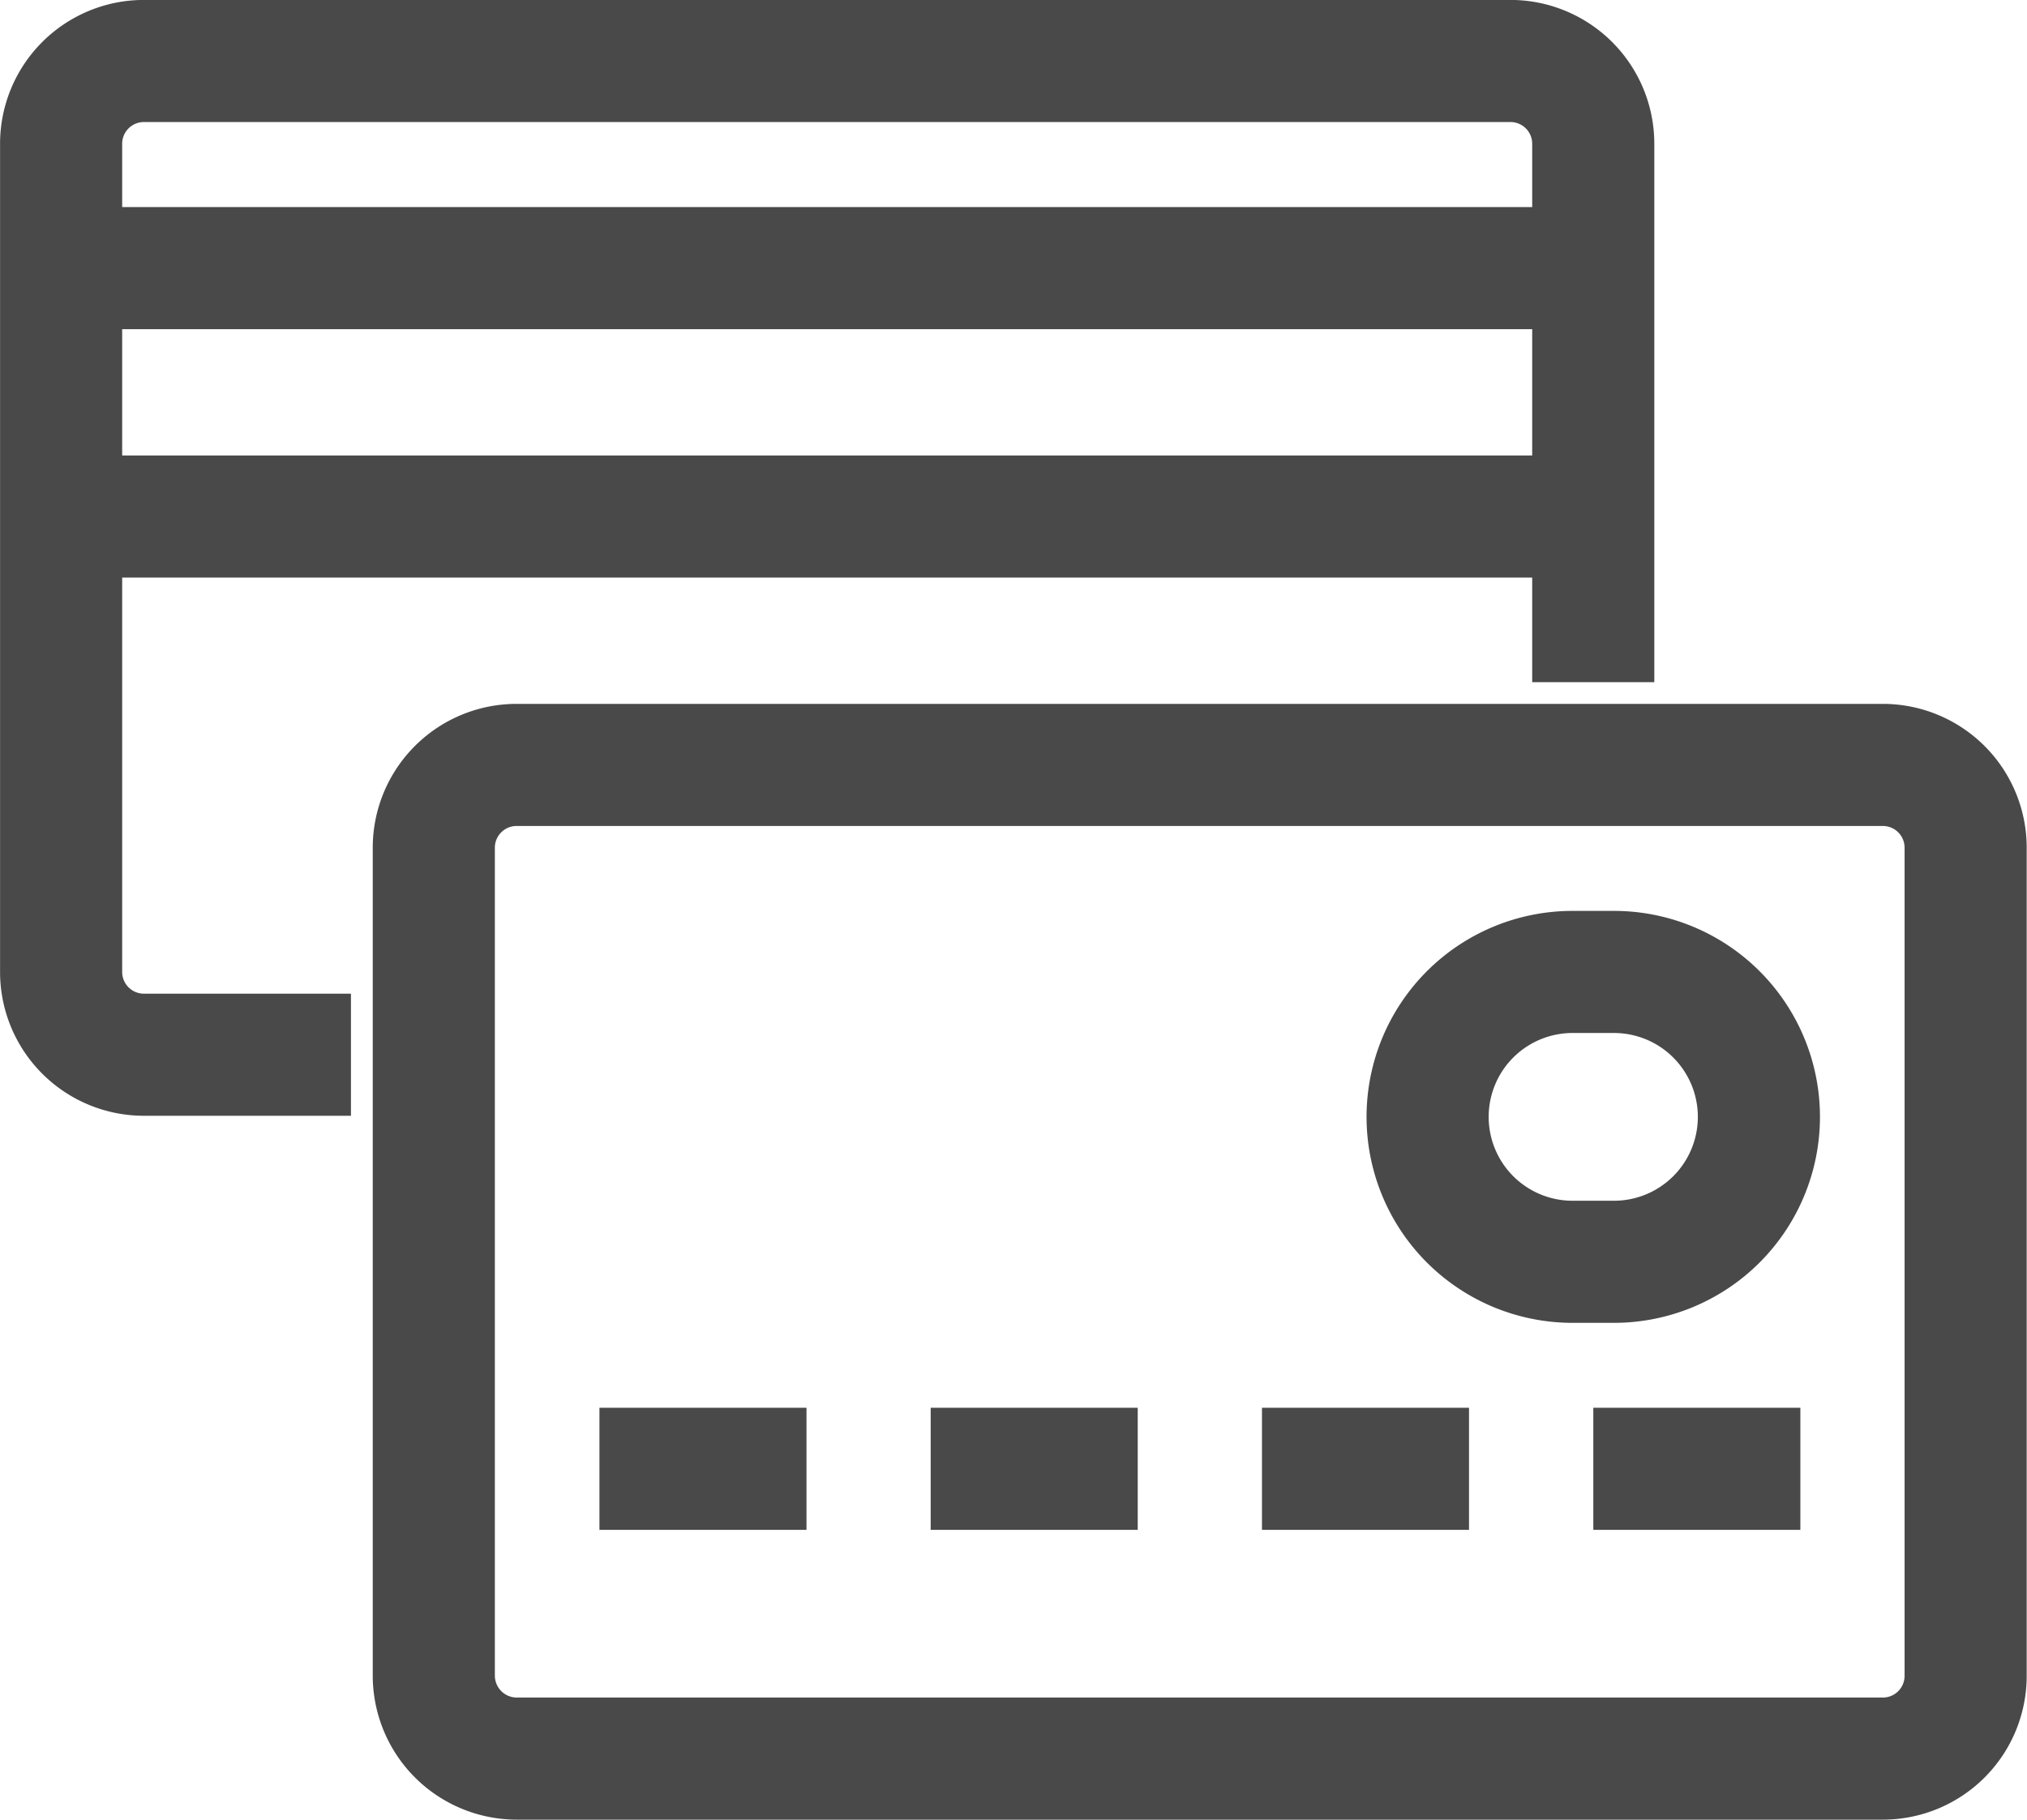
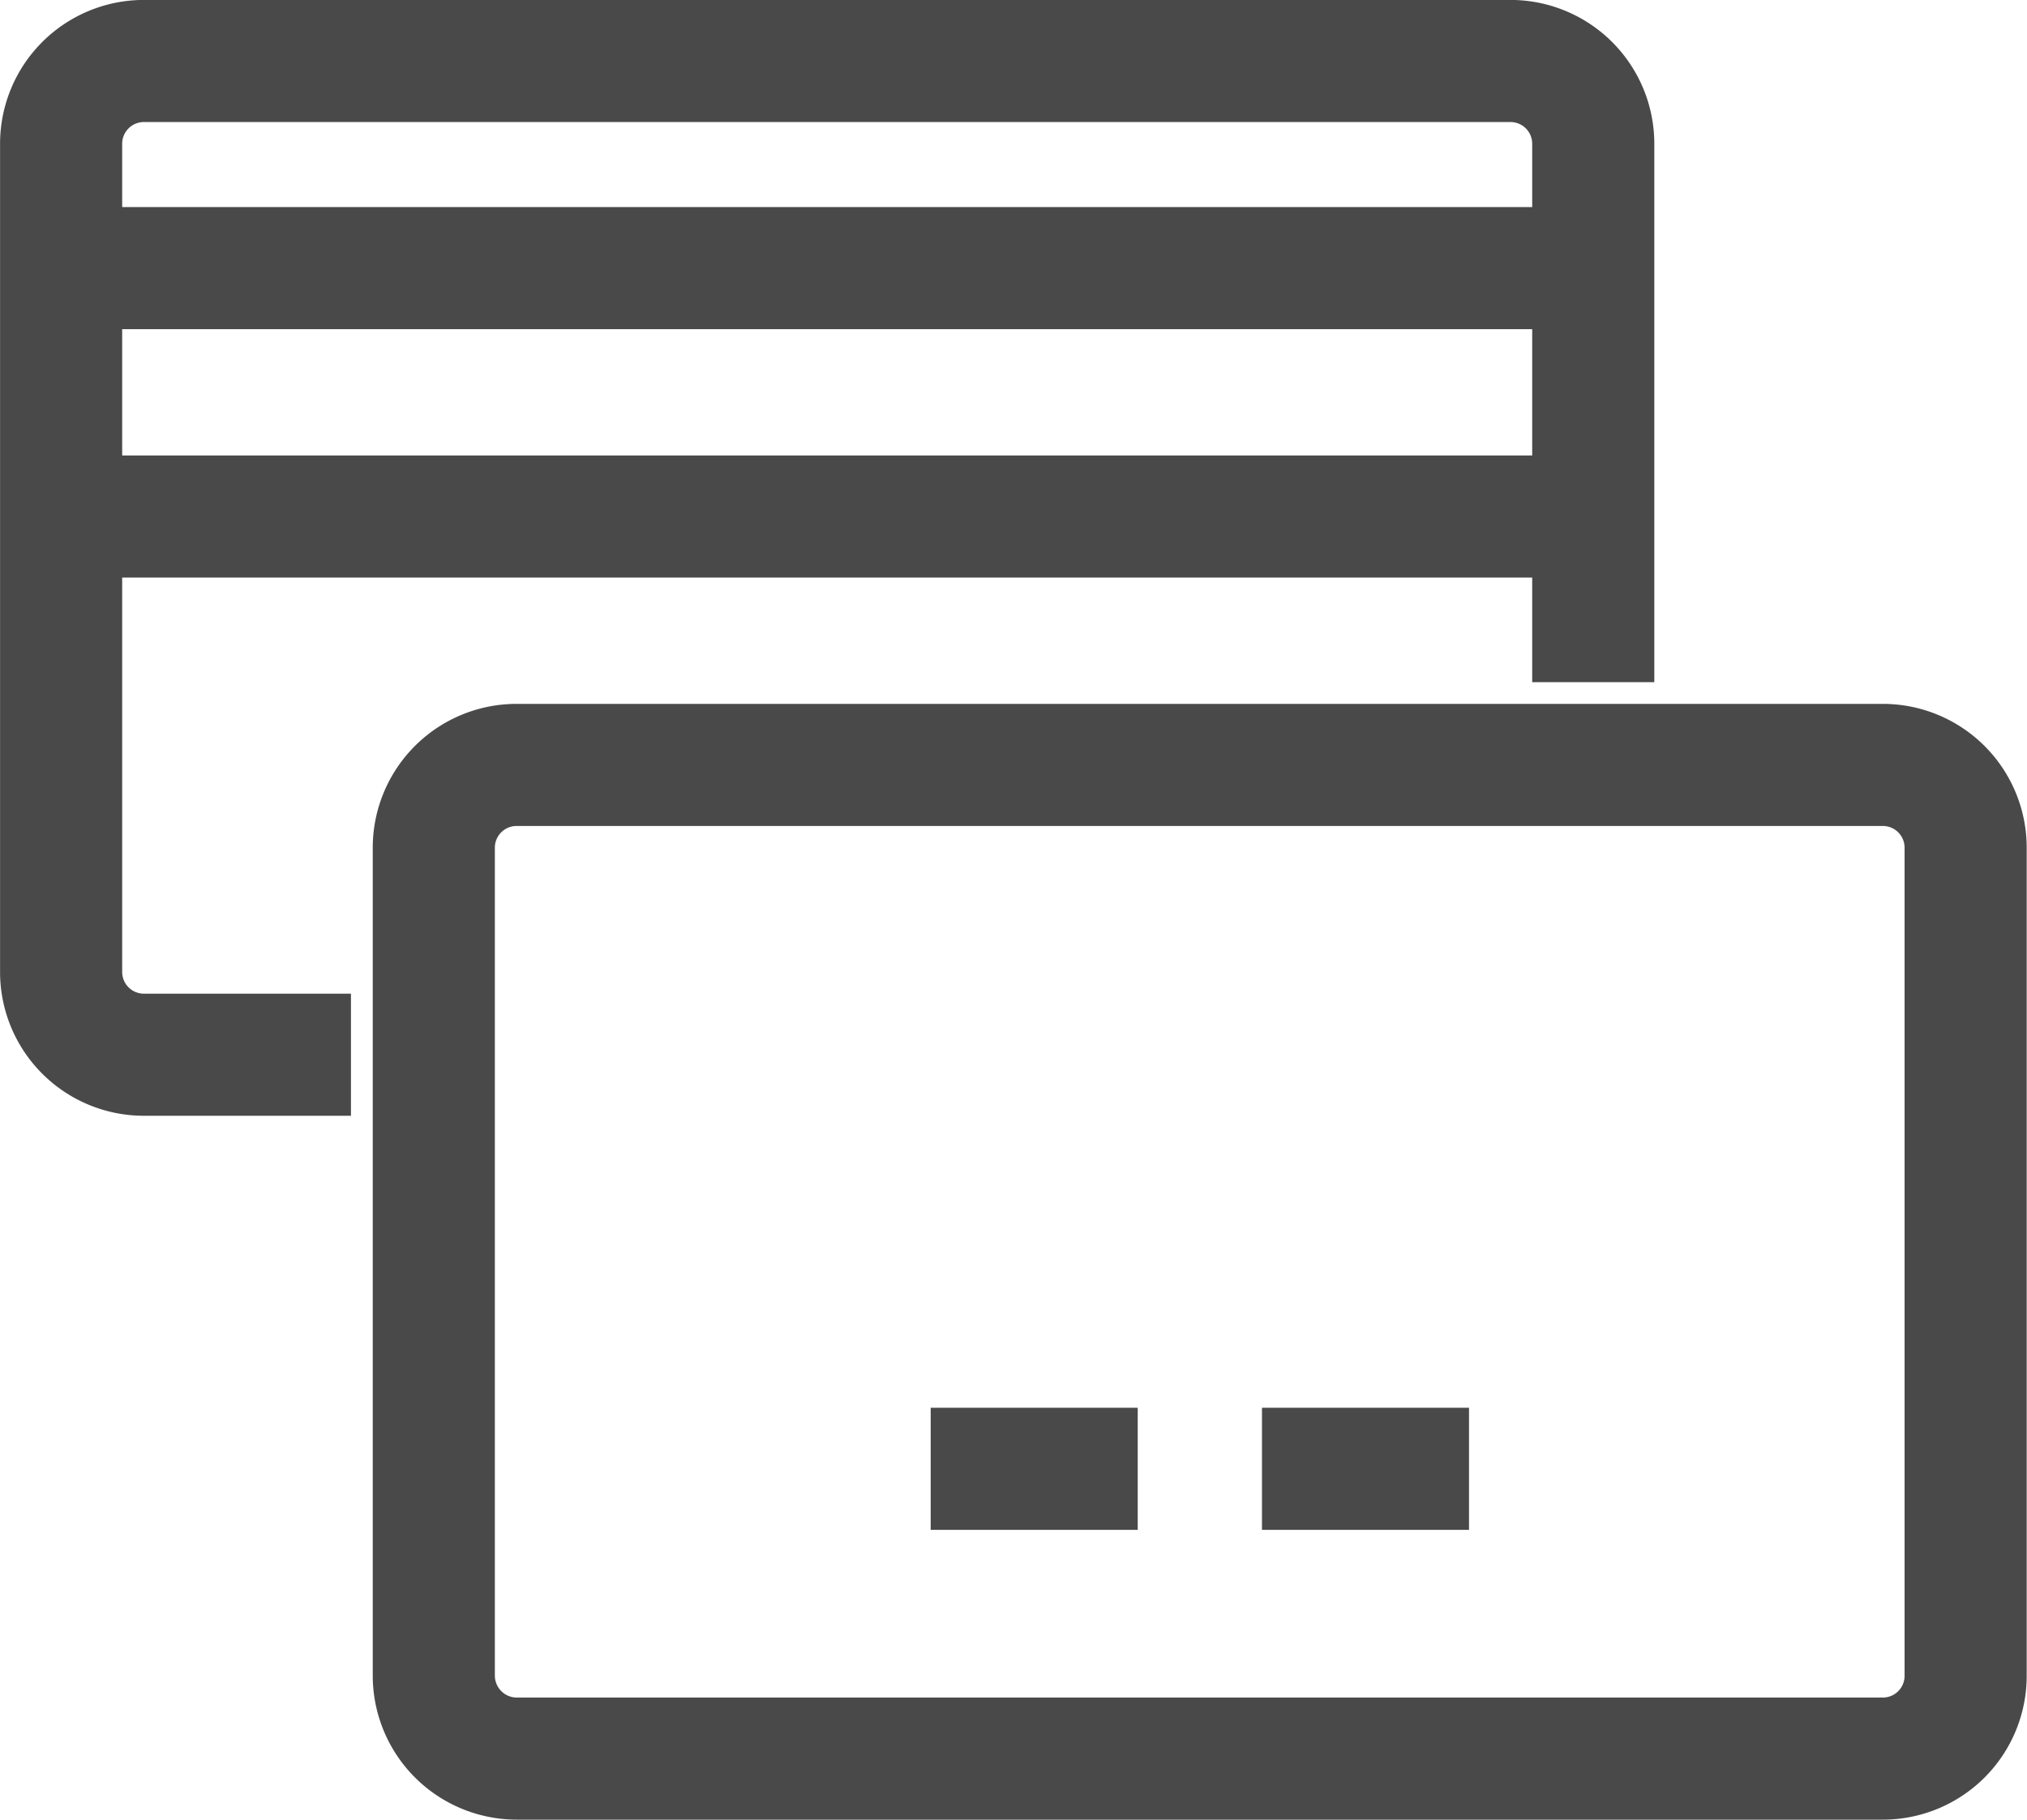
<svg xmlns="http://www.w3.org/2000/svg" width="33.199" height="29.808" viewBox="0 0 33.199 29.808">
  <g id="Gruppe_204" data-name="Gruppe 204" transform="translate(-213.666 380.999)">
    <path id="path40" d="M239.761-369.825v-8.817A1.356,1.356,0,0,0,238.4-380H216.023a1.356,1.356,0,0,0-1.356,1.357v13.565a1.356,1.356,0,0,0,1.356,1.356h3.391" transform="translate(0 0)" fill="none" stroke="#49494a" stroke-miterlimit="10" stroke-width="2" />
    <path id="path42" d="M239.761-373.332H214.666" transform="translate(0 -3.275)" fill="none" stroke="#49494a" stroke-miterlimit="10" stroke-width="2" />
    <path id="path44" d="M239.761-365.332H214.666" transform="translate(0 -7.206)" fill="none" stroke="#49494a" stroke-miterlimit="10" stroke-width="2" />
    <path id="path46" d="M228.023-357.332a1.356,1.356,0,0,0-1.356,1.356v13.565a1.36,1.36,0,0,0,1.356,1.356H250.4a1.356,1.356,0,0,0,1.356-1.356v-13.565a1.356,1.356,0,0,0-1.356-1.356Z" transform="translate(-5.896 -11.137)" fill="none" stroke="#49494a" stroke-miterlimit="10" stroke-width="2" />
-     <path id="path48" d="M232-334.666h3.391" transform="translate(-8.516 -22.273)" fill="none" stroke="#49494a" stroke-miterlimit="10" stroke-width="2" />
    <path id="path50" d="M242.666-334.666h3.391" transform="translate(-13.757 -22.273)" fill="none" stroke="#49494a" stroke-miterlimit="10" stroke-width="2" />
    <path id="path52" d="M253.333-334.666h3.391" transform="translate(-18.998 -22.273)" fill="none" stroke="#49494a" stroke-miterlimit="10" stroke-width="2" />
-     <path id="path54" d="M264-334.666h3.391" transform="translate(-24.238 -22.273)" fill="none" stroke="#49494a" stroke-miterlimit="10" stroke-width="2" />
-     <path id="path56" d="M264.092-348.292a2.374,2.374,0,0,1-2.374,2.374h-.678a2.374,2.374,0,0,1-2.374-2.374h0a2.374,2.374,0,0,1,2.374-2.374h.678A2.374,2.374,0,0,1,264.092-348.292Z" transform="translate(-21.618 -14.412)" fill="none" stroke="#49494a" stroke-miterlimit="10" stroke-width="2" />
  </g>
</svg>